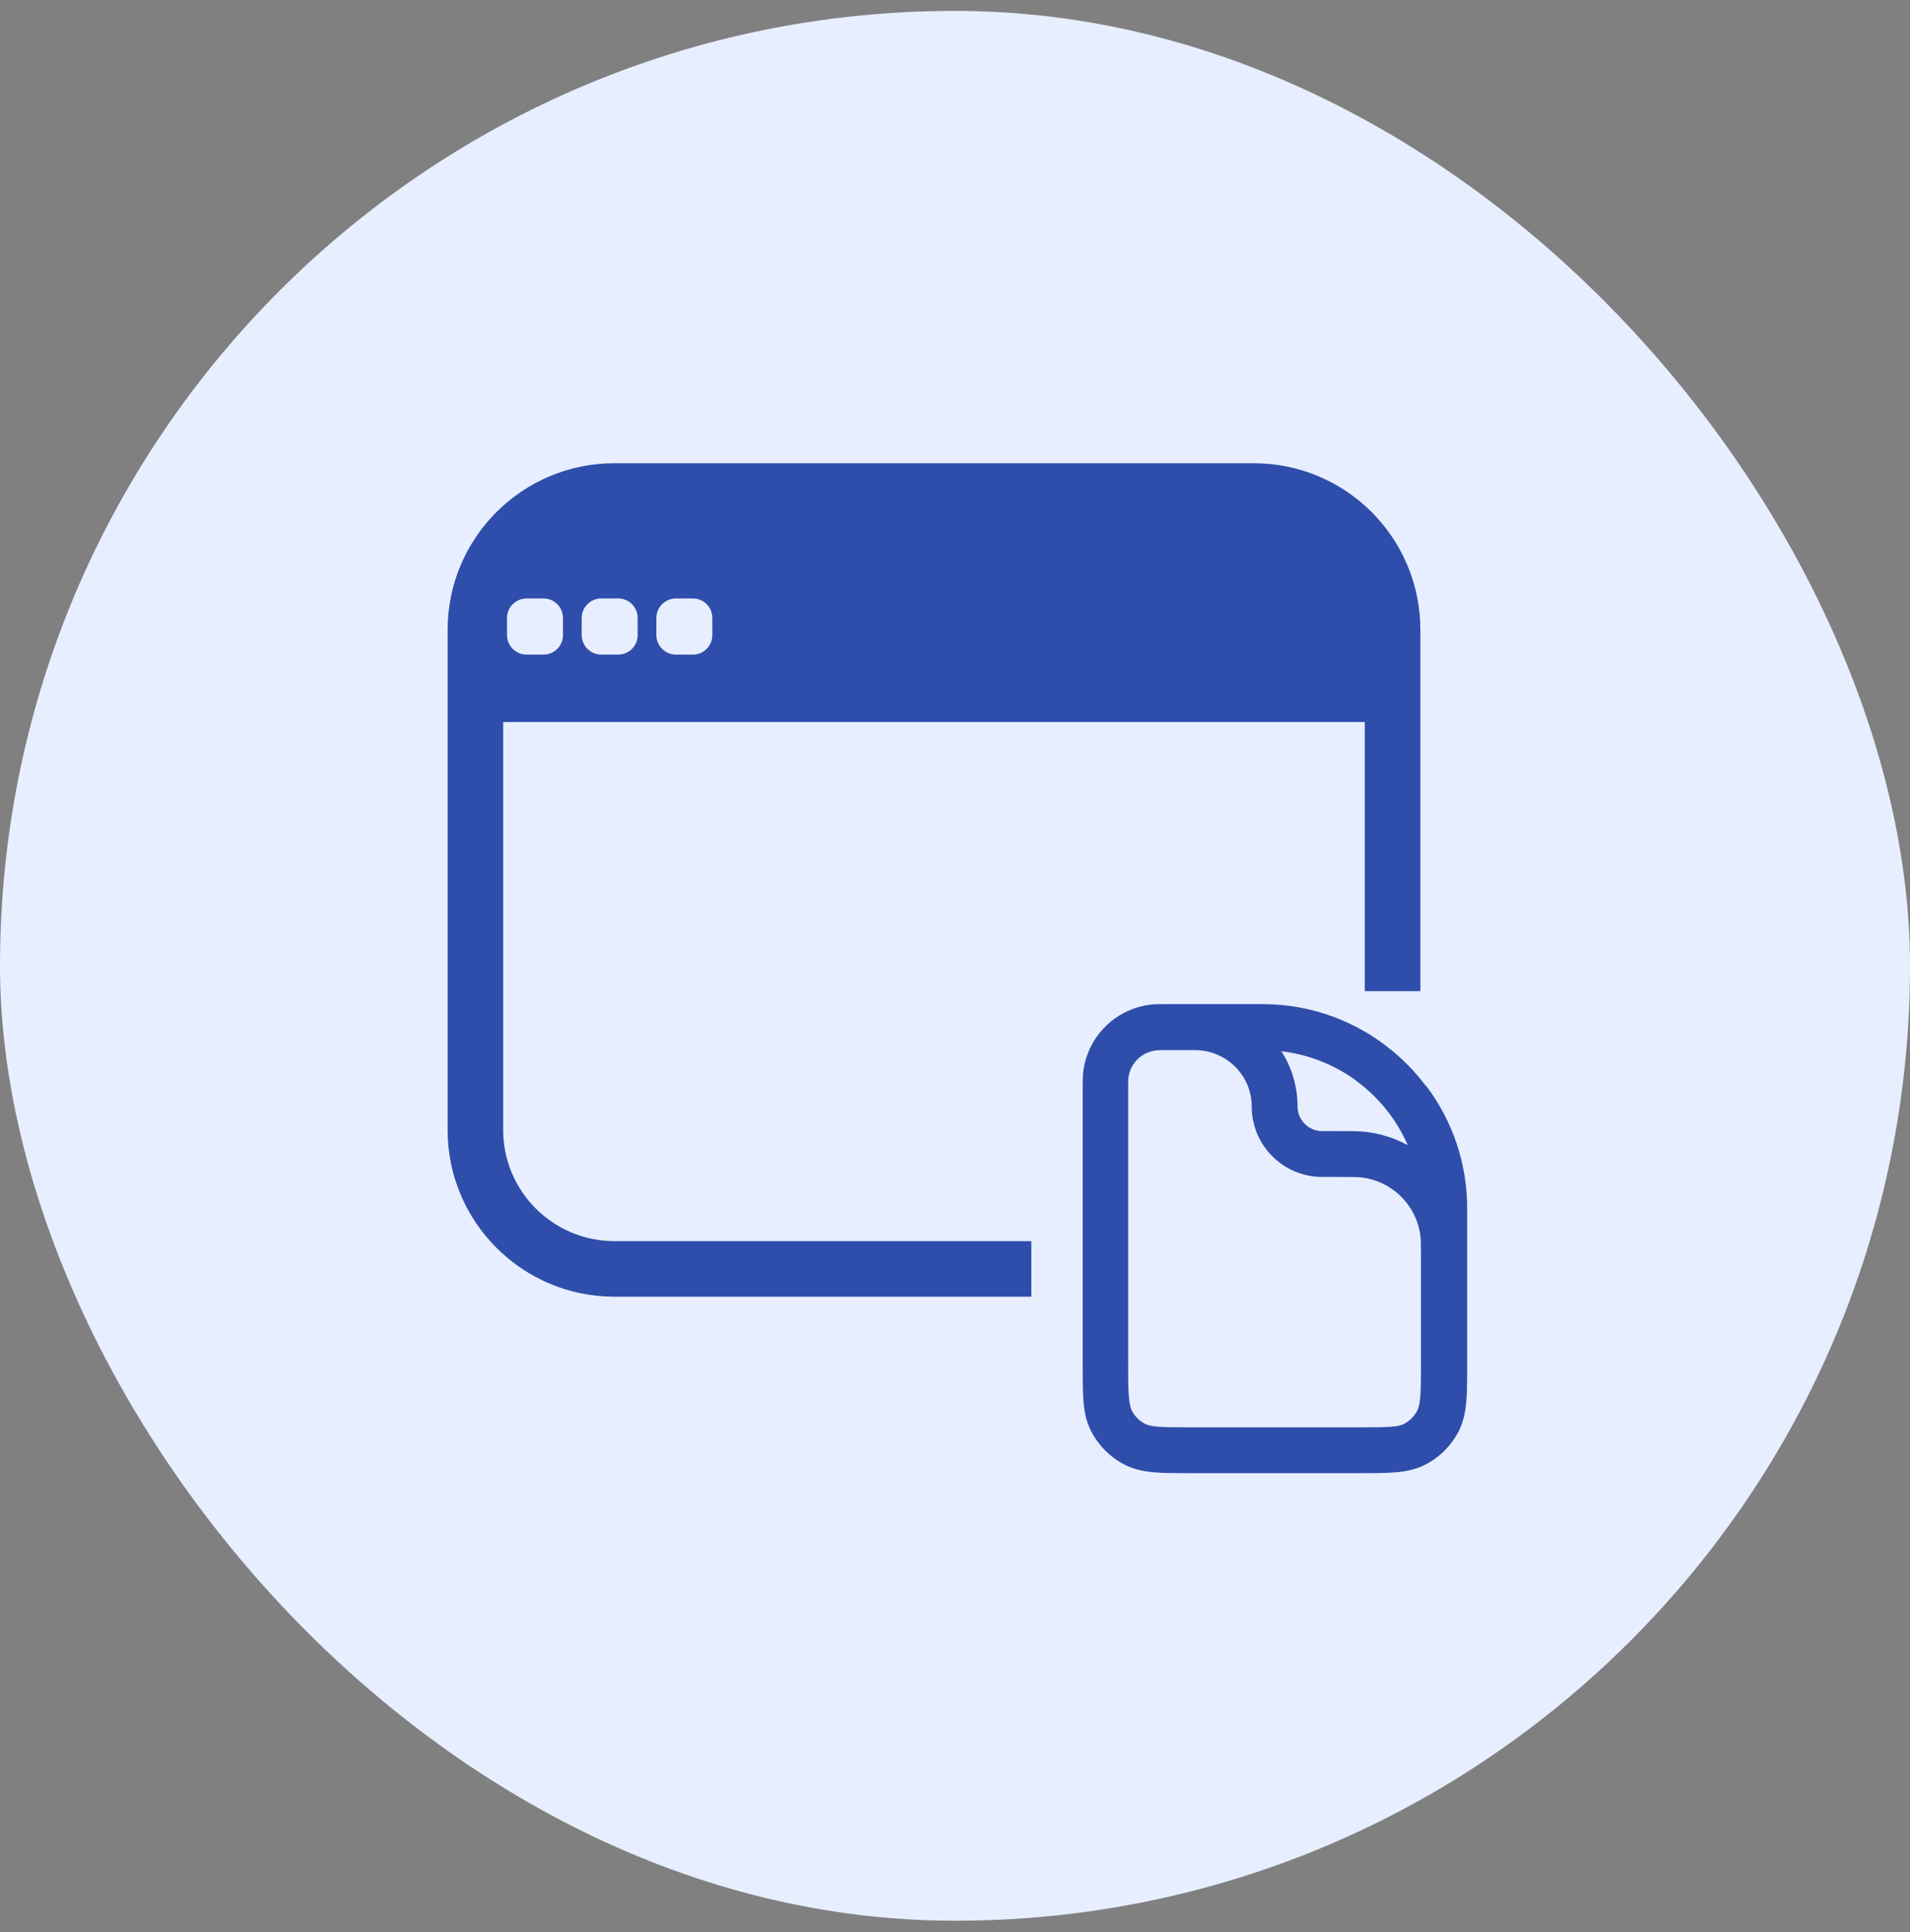
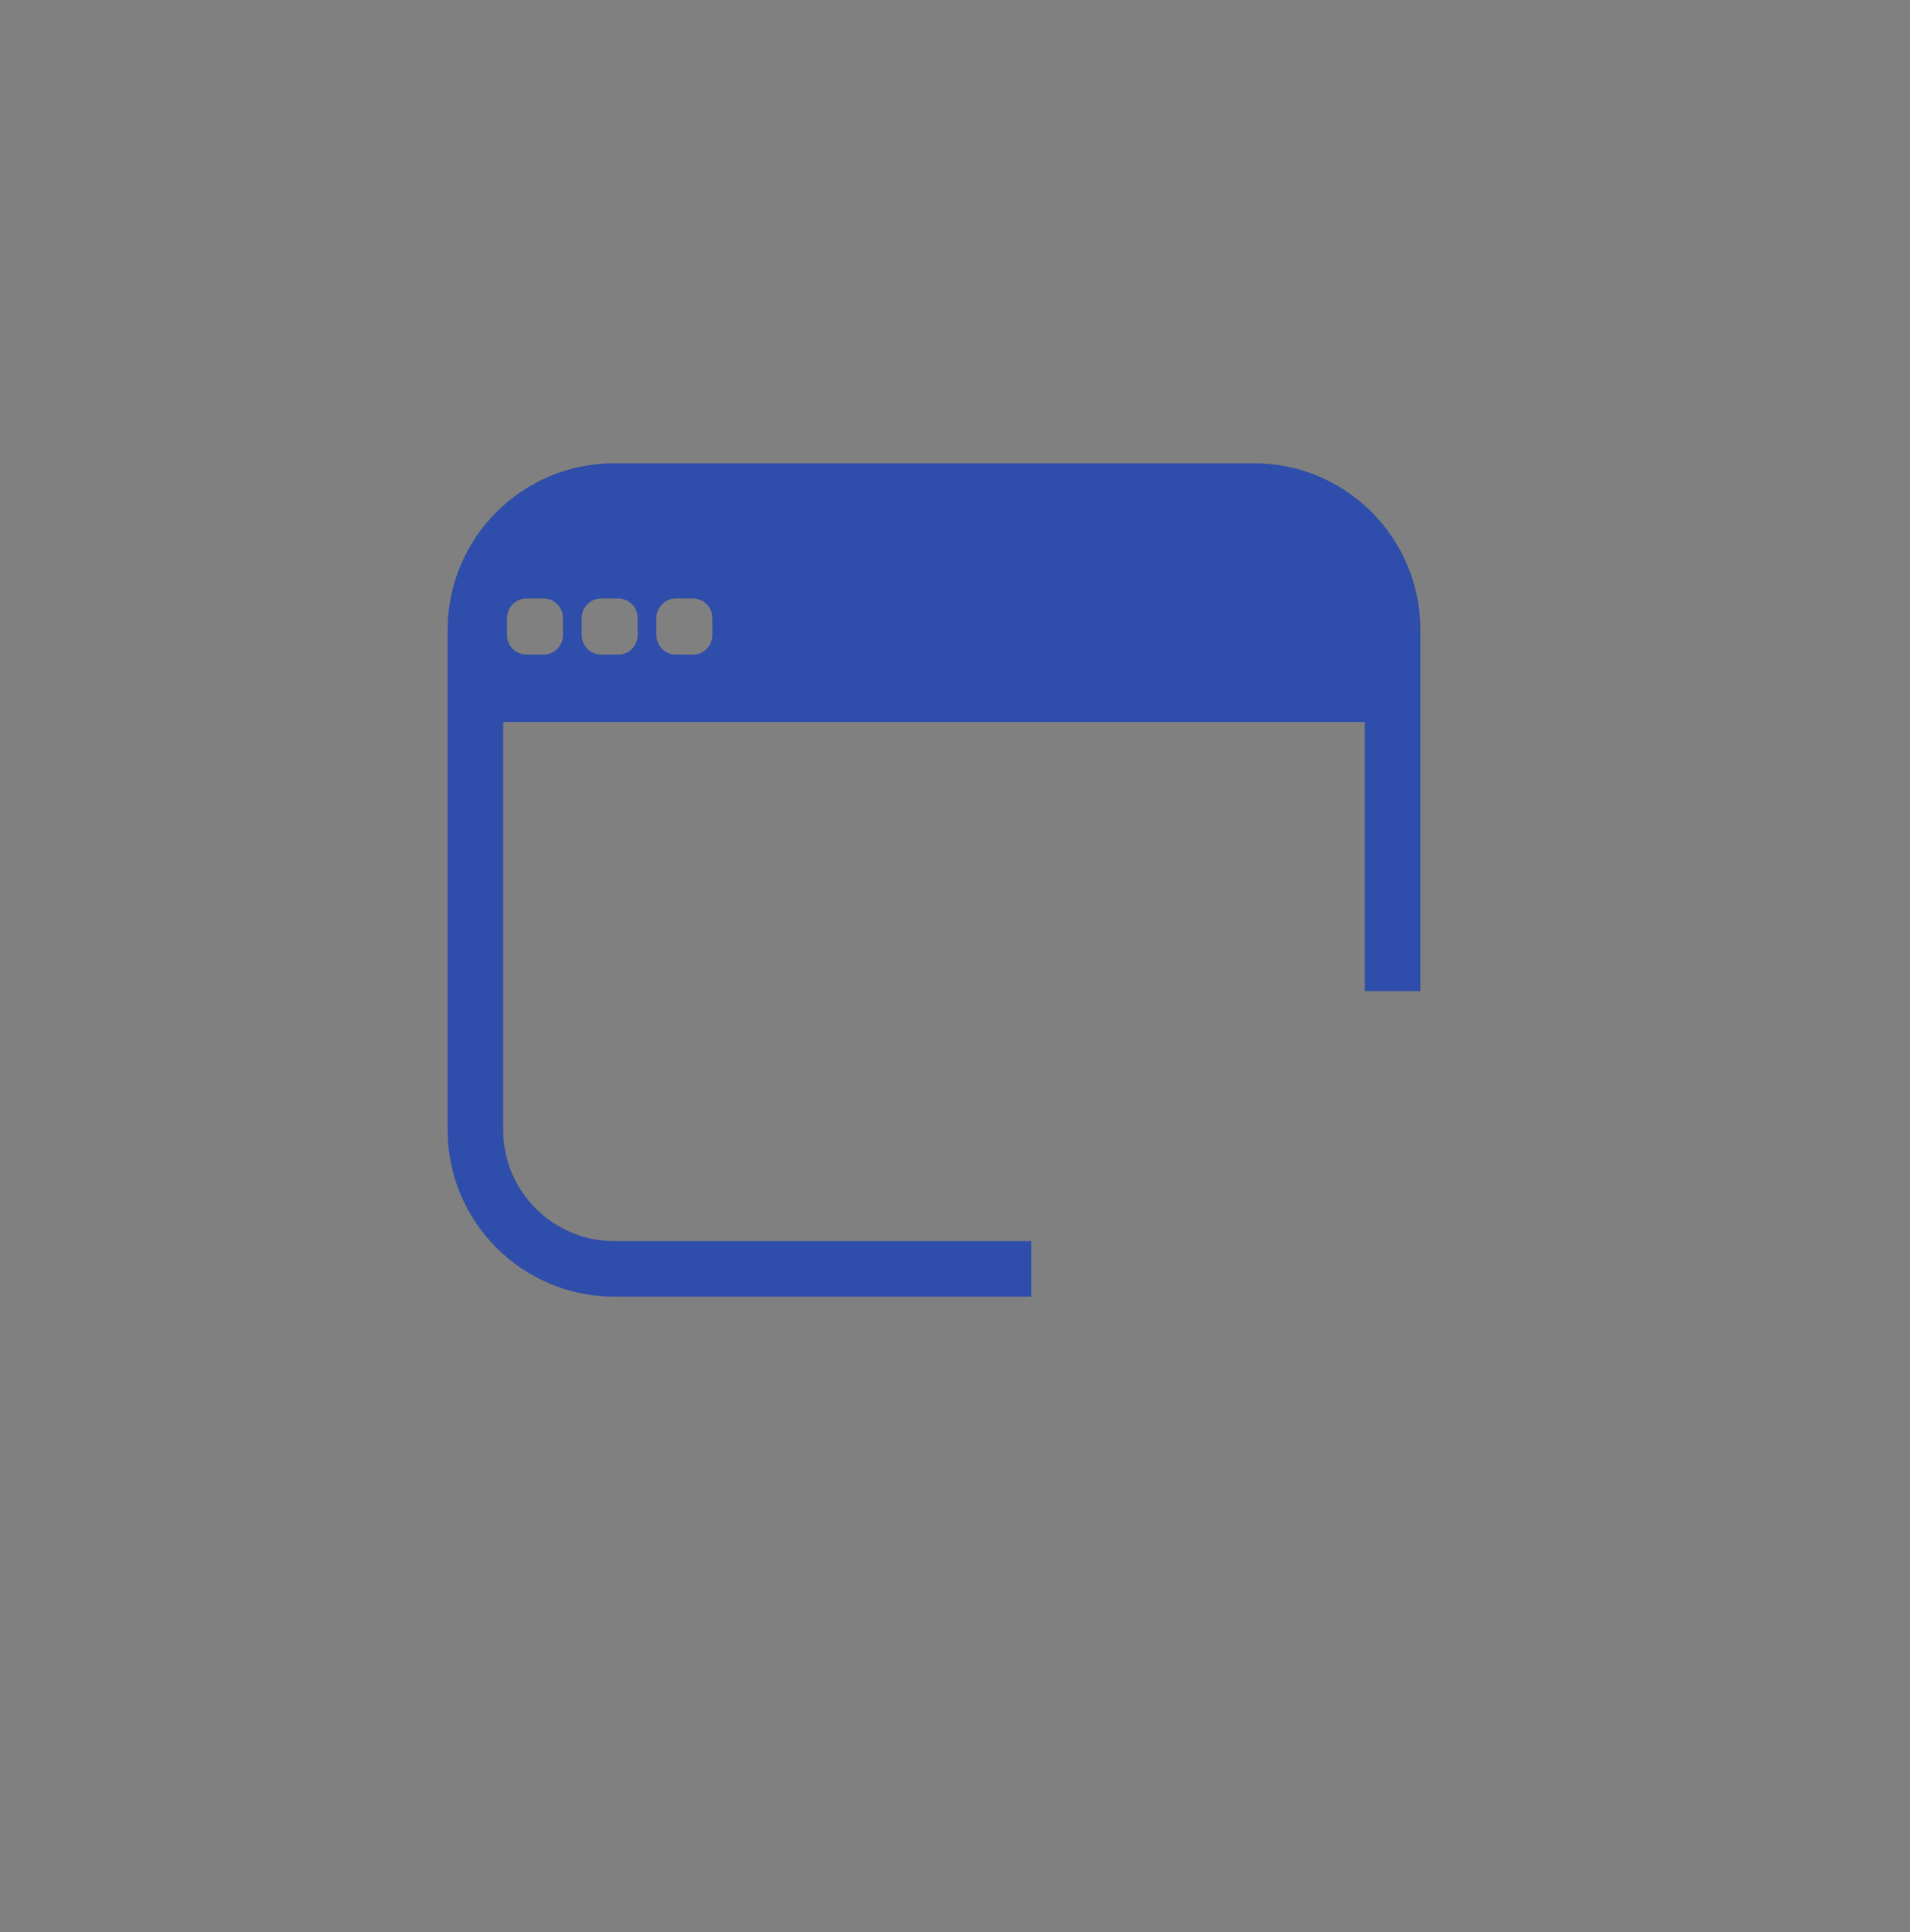
<svg xmlns="http://www.w3.org/2000/svg" width="85" height="86" viewBox="0 0 85 86" fill="none">
  <rect x="0" y="0" width="85" height="86" fill="#808080" stroke="none" />
-   <rect y="0.485" width="85" height="85" rx="42.5" fill="#E7EEFF" />
  <path fill-rule="evenodd" clip-rule="evenodd" d="M55.798 20.617H27.34C23.252 20.617 19.92 23.932 19.92 28.038V50.291C19.92 54.388 23.252 57.711 27.34 57.711H45.896V55.238H27.34C24.62 55.238 22.393 53.028 22.393 50.291V32.135H60.737V44.111H63.21V28.038C63.21 23.932 59.895 20.617 55.79 20.617H55.798ZM25.054 28.267C25.054 28.743 24.671 29.134 24.187 29.134H23.43C22.954 29.134 22.563 28.743 22.563 28.267V27.502C22.563 27.026 22.954 26.635 23.43 26.635H24.187C24.671 26.635 25.054 27.026 25.054 27.502V28.267ZM28.377 28.267C28.377 28.743 27.995 29.134 27.51 29.134H26.754C26.278 29.134 25.887 28.743 25.887 28.267V27.502C25.887 27.026 26.278 26.635 26.754 26.635H27.51C27.995 26.635 28.377 27.026 28.377 27.502V28.267ZM31.701 28.267C31.701 28.743 31.318 29.134 30.834 29.134H30.077C29.601 29.134 29.21 28.743 29.21 28.267V27.502C29.21 27.026 29.601 26.635 30.077 26.635H30.834C31.318 26.635 31.701 27.026 31.701 27.502V28.267Z" fill="#2F4DAA" />
-   <path fill-rule="evenodd" clip-rule="evenodd" d="M63.338 48.531C62.845 47.86 62.267 47.265 61.612 46.763C61.604 46.763 61.596 46.746 61.587 46.746C61.519 46.687 61.443 46.636 61.366 46.576C60.737 46.117 60.048 45.752 59.318 45.471C58.349 45.106 57.294 44.902 56.198 44.902H51.786C51.557 44.902 51.37 44.902 51.2 44.927C49.755 45.114 48.608 46.253 48.42 47.707C48.395 47.919 48.395 48.157 48.395 48.48V60.703C48.395 61.349 48.395 61.885 48.429 62.327C48.463 62.786 48.539 63.194 48.743 63.593C49.058 64.205 49.551 64.698 50.154 65.004C50.545 65.2 50.971 65.285 51.421 65.319C51.855 65.353 52.398 65.353 53.044 65.353H60.431C61.086 65.353 61.621 65.353 62.054 65.319C62.505 65.285 62.922 65.2 63.321 65.004C63.925 64.698 64.418 64.205 64.732 63.593C64.927 63.202 65.004 62.786 65.046 62.327C65.064 62.14 65.072 61.927 65.072 61.698C65.081 61.4 65.081 61.069 65.081 60.703V53.784C65.081 51.821 64.443 50.002 63.355 48.531H63.338ZM60.337 47.826C60.448 47.911 60.559 47.987 60.669 48.072C61.774 48.939 62.624 50.121 63.075 51.489C62.437 51.022 61.672 50.707 60.847 50.597C60.533 50.554 60.176 50.554 59.615 50.554H58.842C58.119 50.554 57.532 49.968 57.532 49.245C57.532 48.217 57.175 47.273 56.581 46.534C57.974 46.61 59.267 47.078 60.346 47.826H60.337ZM63.414 62.199C63.389 62.548 63.33 62.735 63.27 62.862C63.117 63.168 62.862 63.415 62.565 63.568C62.437 63.636 62.258 63.687 61.901 63.712C61.544 63.738 61.069 63.738 60.38 63.738H53.062C52.364 63.738 51.897 63.738 51.54 63.712C51.183 63.687 51.005 63.627 50.877 63.568C50.571 63.415 50.325 63.168 50.172 62.862C50.112 62.735 50.061 62.556 50.027 62.199C49.993 61.834 49.993 61.366 49.993 60.678V48.548C49.993 48.14 49.993 48.03 50.01 47.928C50.103 47.205 50.673 46.636 51.404 46.542C51.472 46.534 51.557 46.525 51.778 46.525H53.197C53.266 46.525 53.334 46.525 53.393 46.534C54.795 46.636 55.917 47.809 55.917 49.245C55.917 50.86 57.227 52.169 58.842 52.169H59.547C60.202 52.169 60.448 52.169 60.644 52.195C62.089 52.382 63.236 53.521 63.423 54.974C63.449 55.17 63.449 55.416 63.449 56.071V60.678C63.449 61.094 63.449 61.434 63.44 61.715C63.44 61.893 63.431 62.055 63.414 62.199Z" fill="#2F4DAA" stroke="#2F4DAA" stroke-width="0.425" stroke-miterlimit="10" />
</svg>